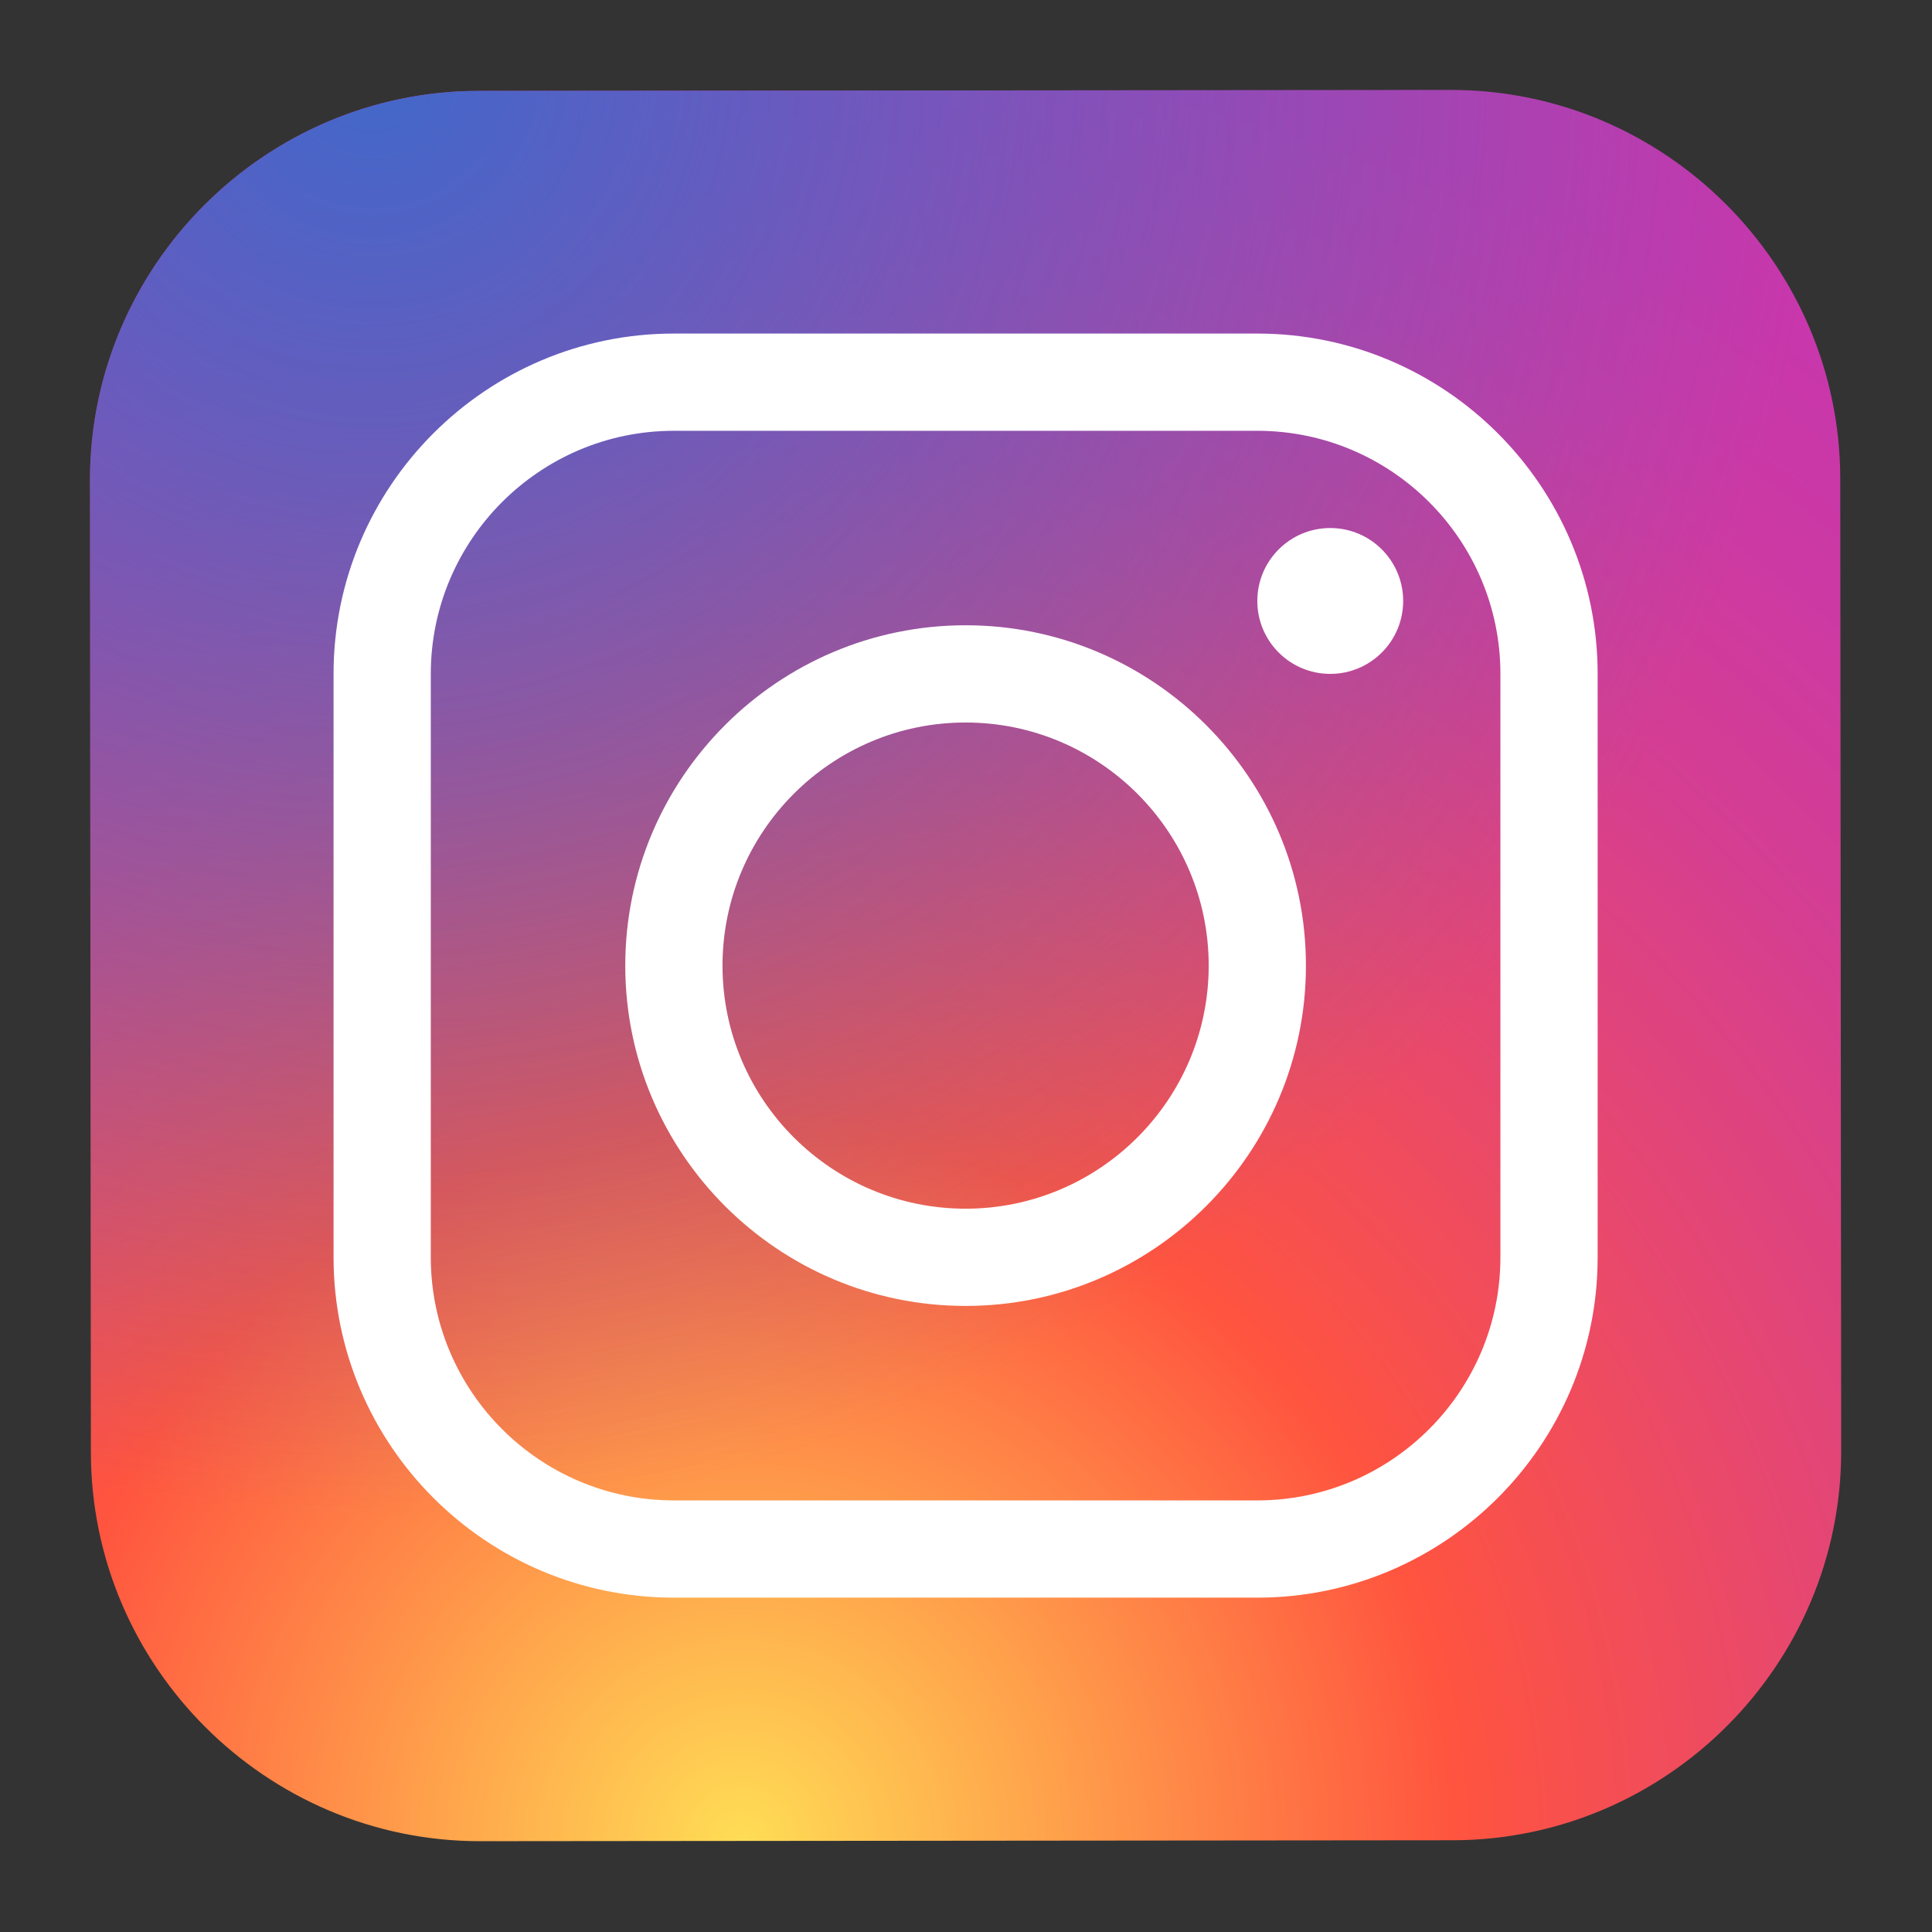
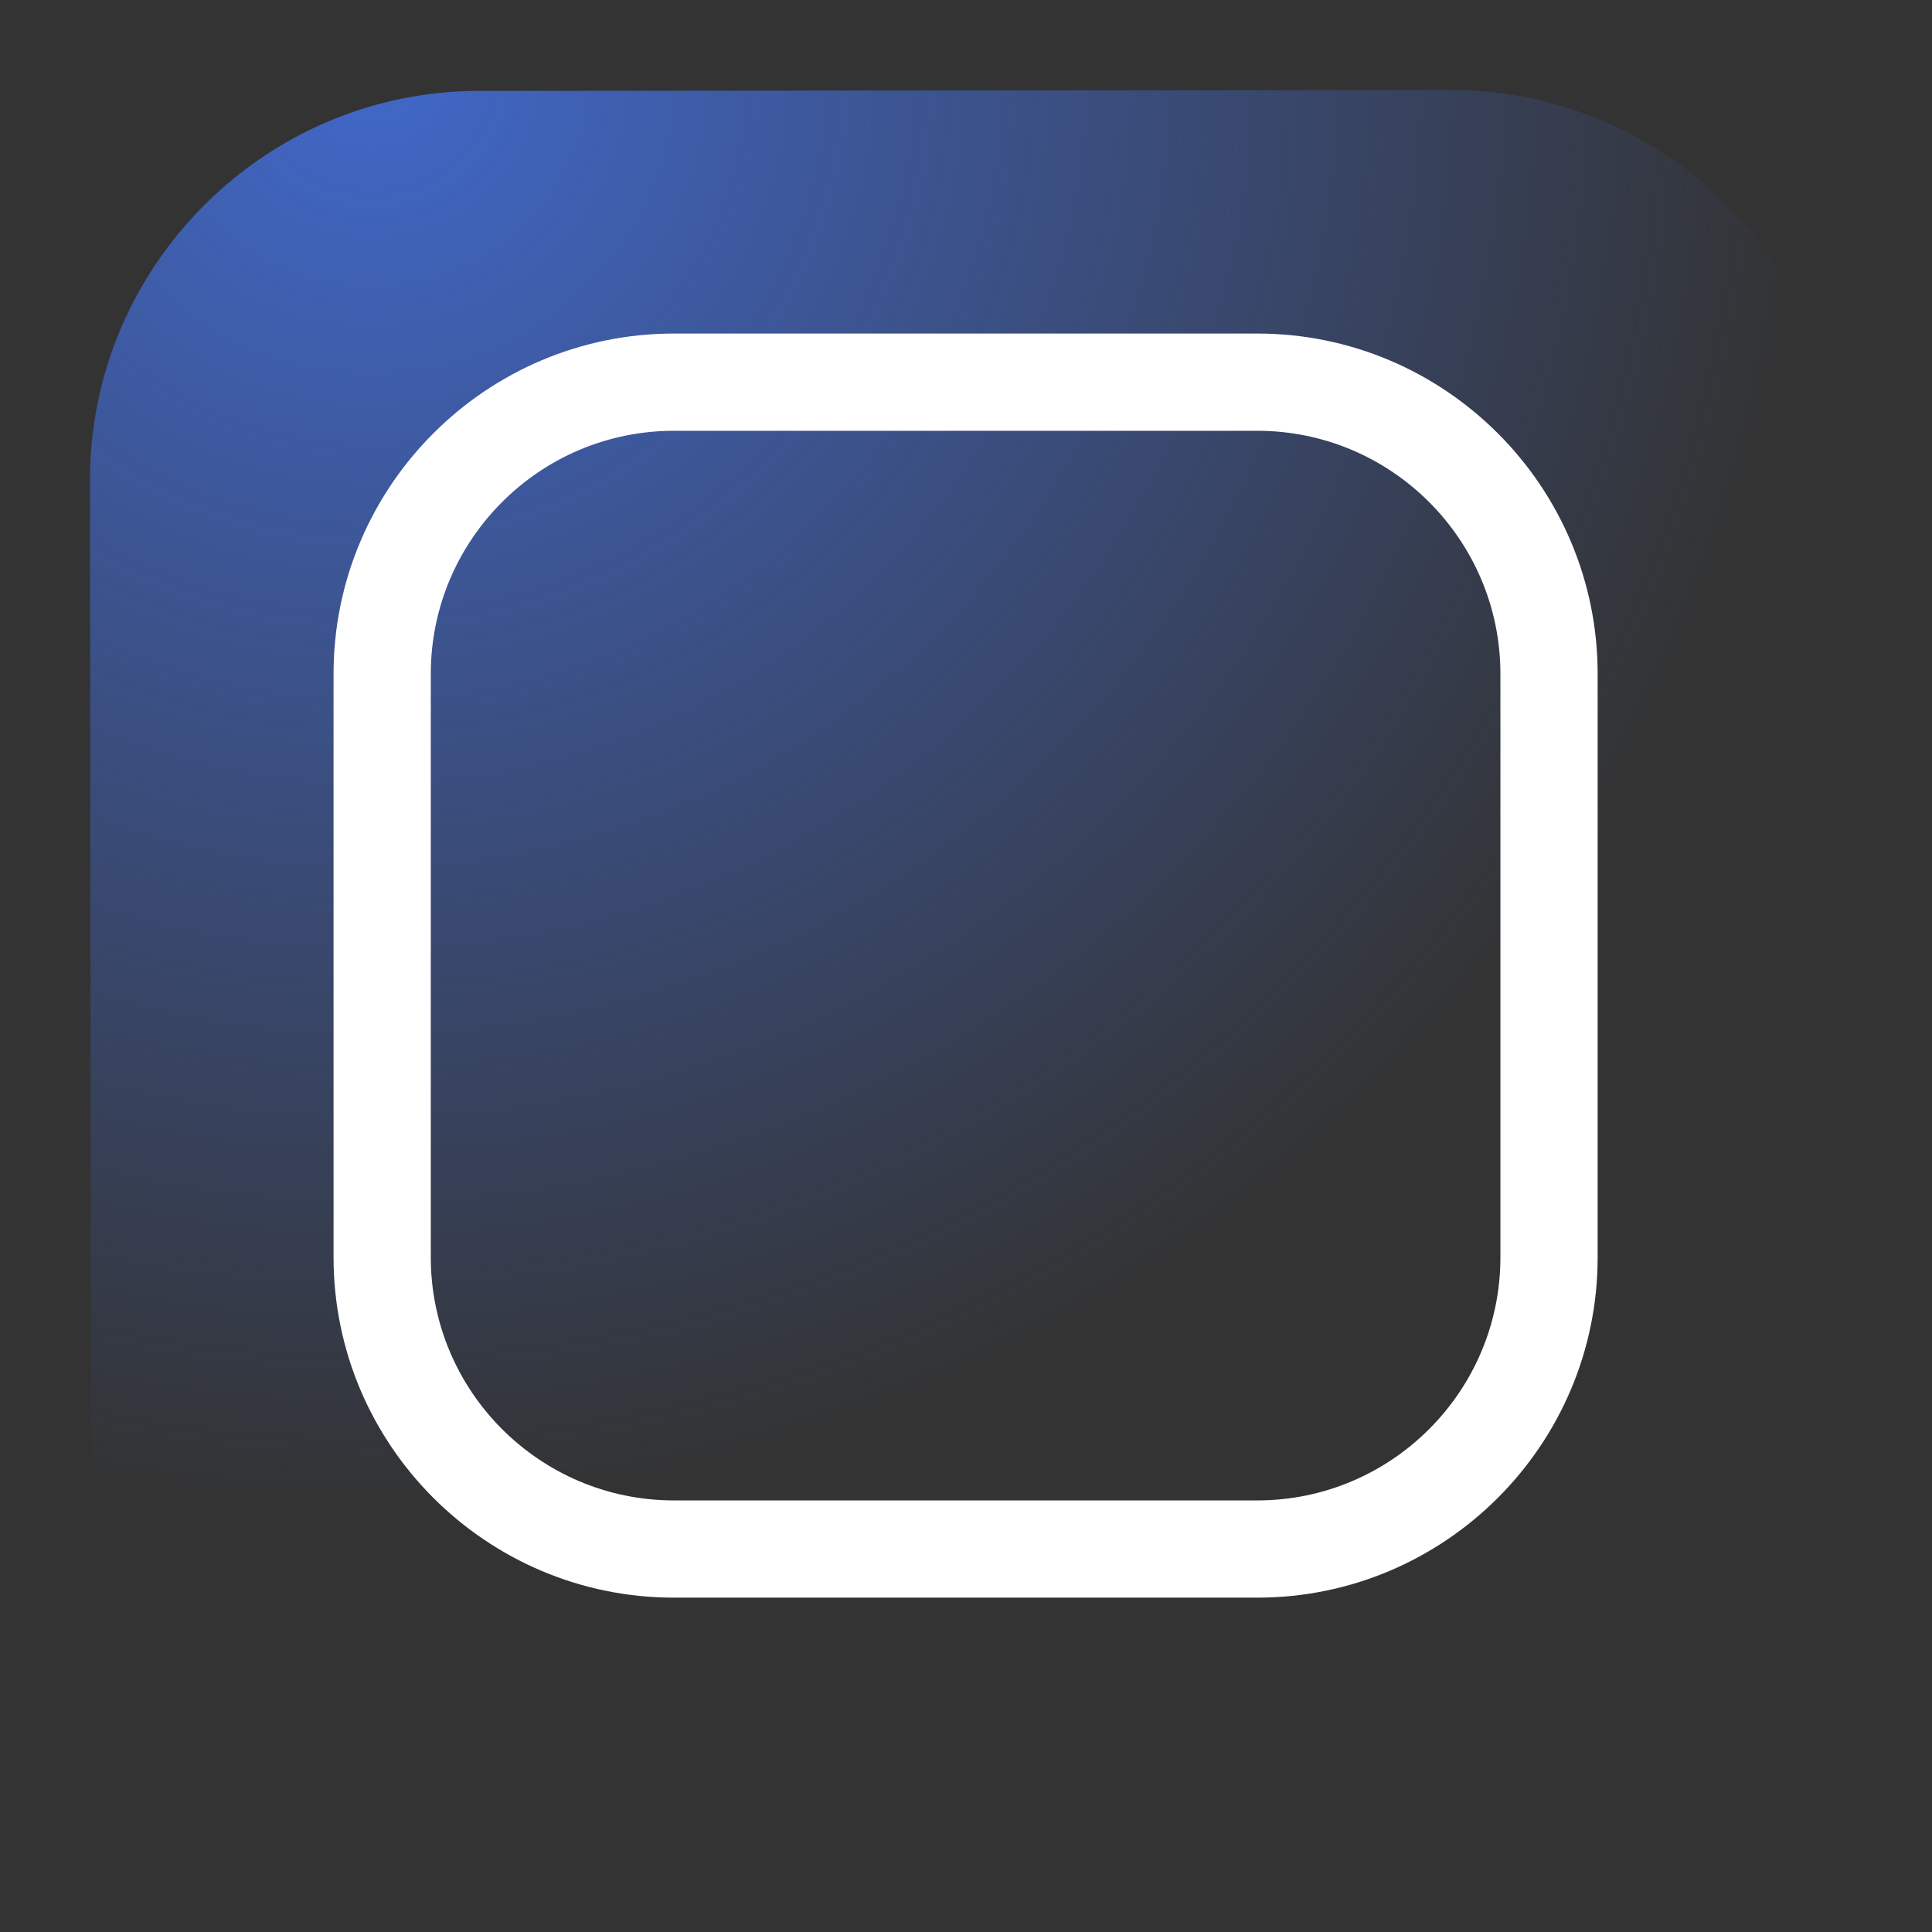
<svg xmlns="http://www.w3.org/2000/svg" viewBox="0,0,256,256" width="128px" height="128px">
  <rect x="0" y="0" width="256" height="256" fill="#333333" stroke="none" />
  <defs>
    <radialGradient cx="19.38" cy="42.035" r="44.899" gradientUnits="userSpaceOnUse" id="color-1">
      <stop offset="0" stop-color="#ffdd55" />
      <stop offset="0.328" stop-color="#ff543f" />
      <stop offset="0.348" stop-color="#fc5245" />
      <stop offset="0.504" stop-color="#e64771" />
      <stop offset="0.643" stop-color="#d53e91" />
      <stop offset="0.761" stop-color="#cc39a4" />
      <stop offset="0.841" stop-color="#c837ab" />
    </radialGradient>
    <radialGradient cx="11.786" cy="5.54" r="29.813" gradientUnits="userSpaceOnUse" id="color-2">
      <stop offset="0" stop-color="#4168c9" />
      <stop offset="0.999" stop-color="#4168c9" stop-opacity="0" />
    </radialGradient>
  </defs>
  <g transform="translate(-26.667,-26.667) scale(1.208,1.208)">
    <g fill="none" stroke="none" stroke-width="1" stroke-miterlimit="10" stroke-dasharray="" stroke-dashoffset="0" font-family="none" font-size="none" style="mix-blend-mode: normal">
      <g transform="scale(5.333,5.333)">
-         <path d="M34.017,41.99l-20,0.019c-4.4,0.004 -8.003,-3.592 -8.008,-7.992l-0.019,-20c-0.004,-4.4 3.592,-8.003 7.992,-8.008l20,-0.019c4.4,-0.004 8.003,3.592 8.008,7.992l0.019,20c0.005,4.401 -3.592,8.004 -7.992,8.008z" fill="url(#color-1)" />
        <path d="M34.017,41.99l-20,0.019c-4.4,0.004 -8.003,-3.592 -8.008,-7.992l-0.019,-20c-0.004,-4.4 3.592,-8.003 7.992,-8.008l20,-0.019c4.4,-0.004 8.003,3.592 8.008,7.992l0.019,20c0.005,4.401 -3.592,8.004 -7.992,8.008z" fill="url(#color-2)" />
-         <path d="M24,31c-3.859,0 -7,-3.14 -7,-7c0,-3.86 3.141,-7 7,-7c3.859,0 7,3.14 7,7c0,3.86 -3.141,7 -7,7zM24,19c-2.757,0 -5,2.243 -5,5c0,2.757 2.243,5 5,5c2.757,0 5,-2.243 5,-5c0,-2.757 -2.243,-5 -5,-5z" fill="#ffffff" />
-         <circle cx="31.5" cy="16.5" r="1.5" fill="#ffffff" />
        <path d="M30,37h-12c-3.859,0 -7,-3.14 -7,-7v-12c0,-3.86 3.141,-7 7,-7h12c3.859,0 7,3.14 7,7v12c0,3.86 -3.141,7 -7,7zM18,13c-2.757,0 -5,2.243 -5,5v12c0,2.757 2.243,5 5,5h12c2.757,0 5,-2.243 5,-5v-12c0,-2.757 -2.243,-5 -5,-5z" fill="#ffffff" />
      </g>
    </g>
  </g>
</svg>